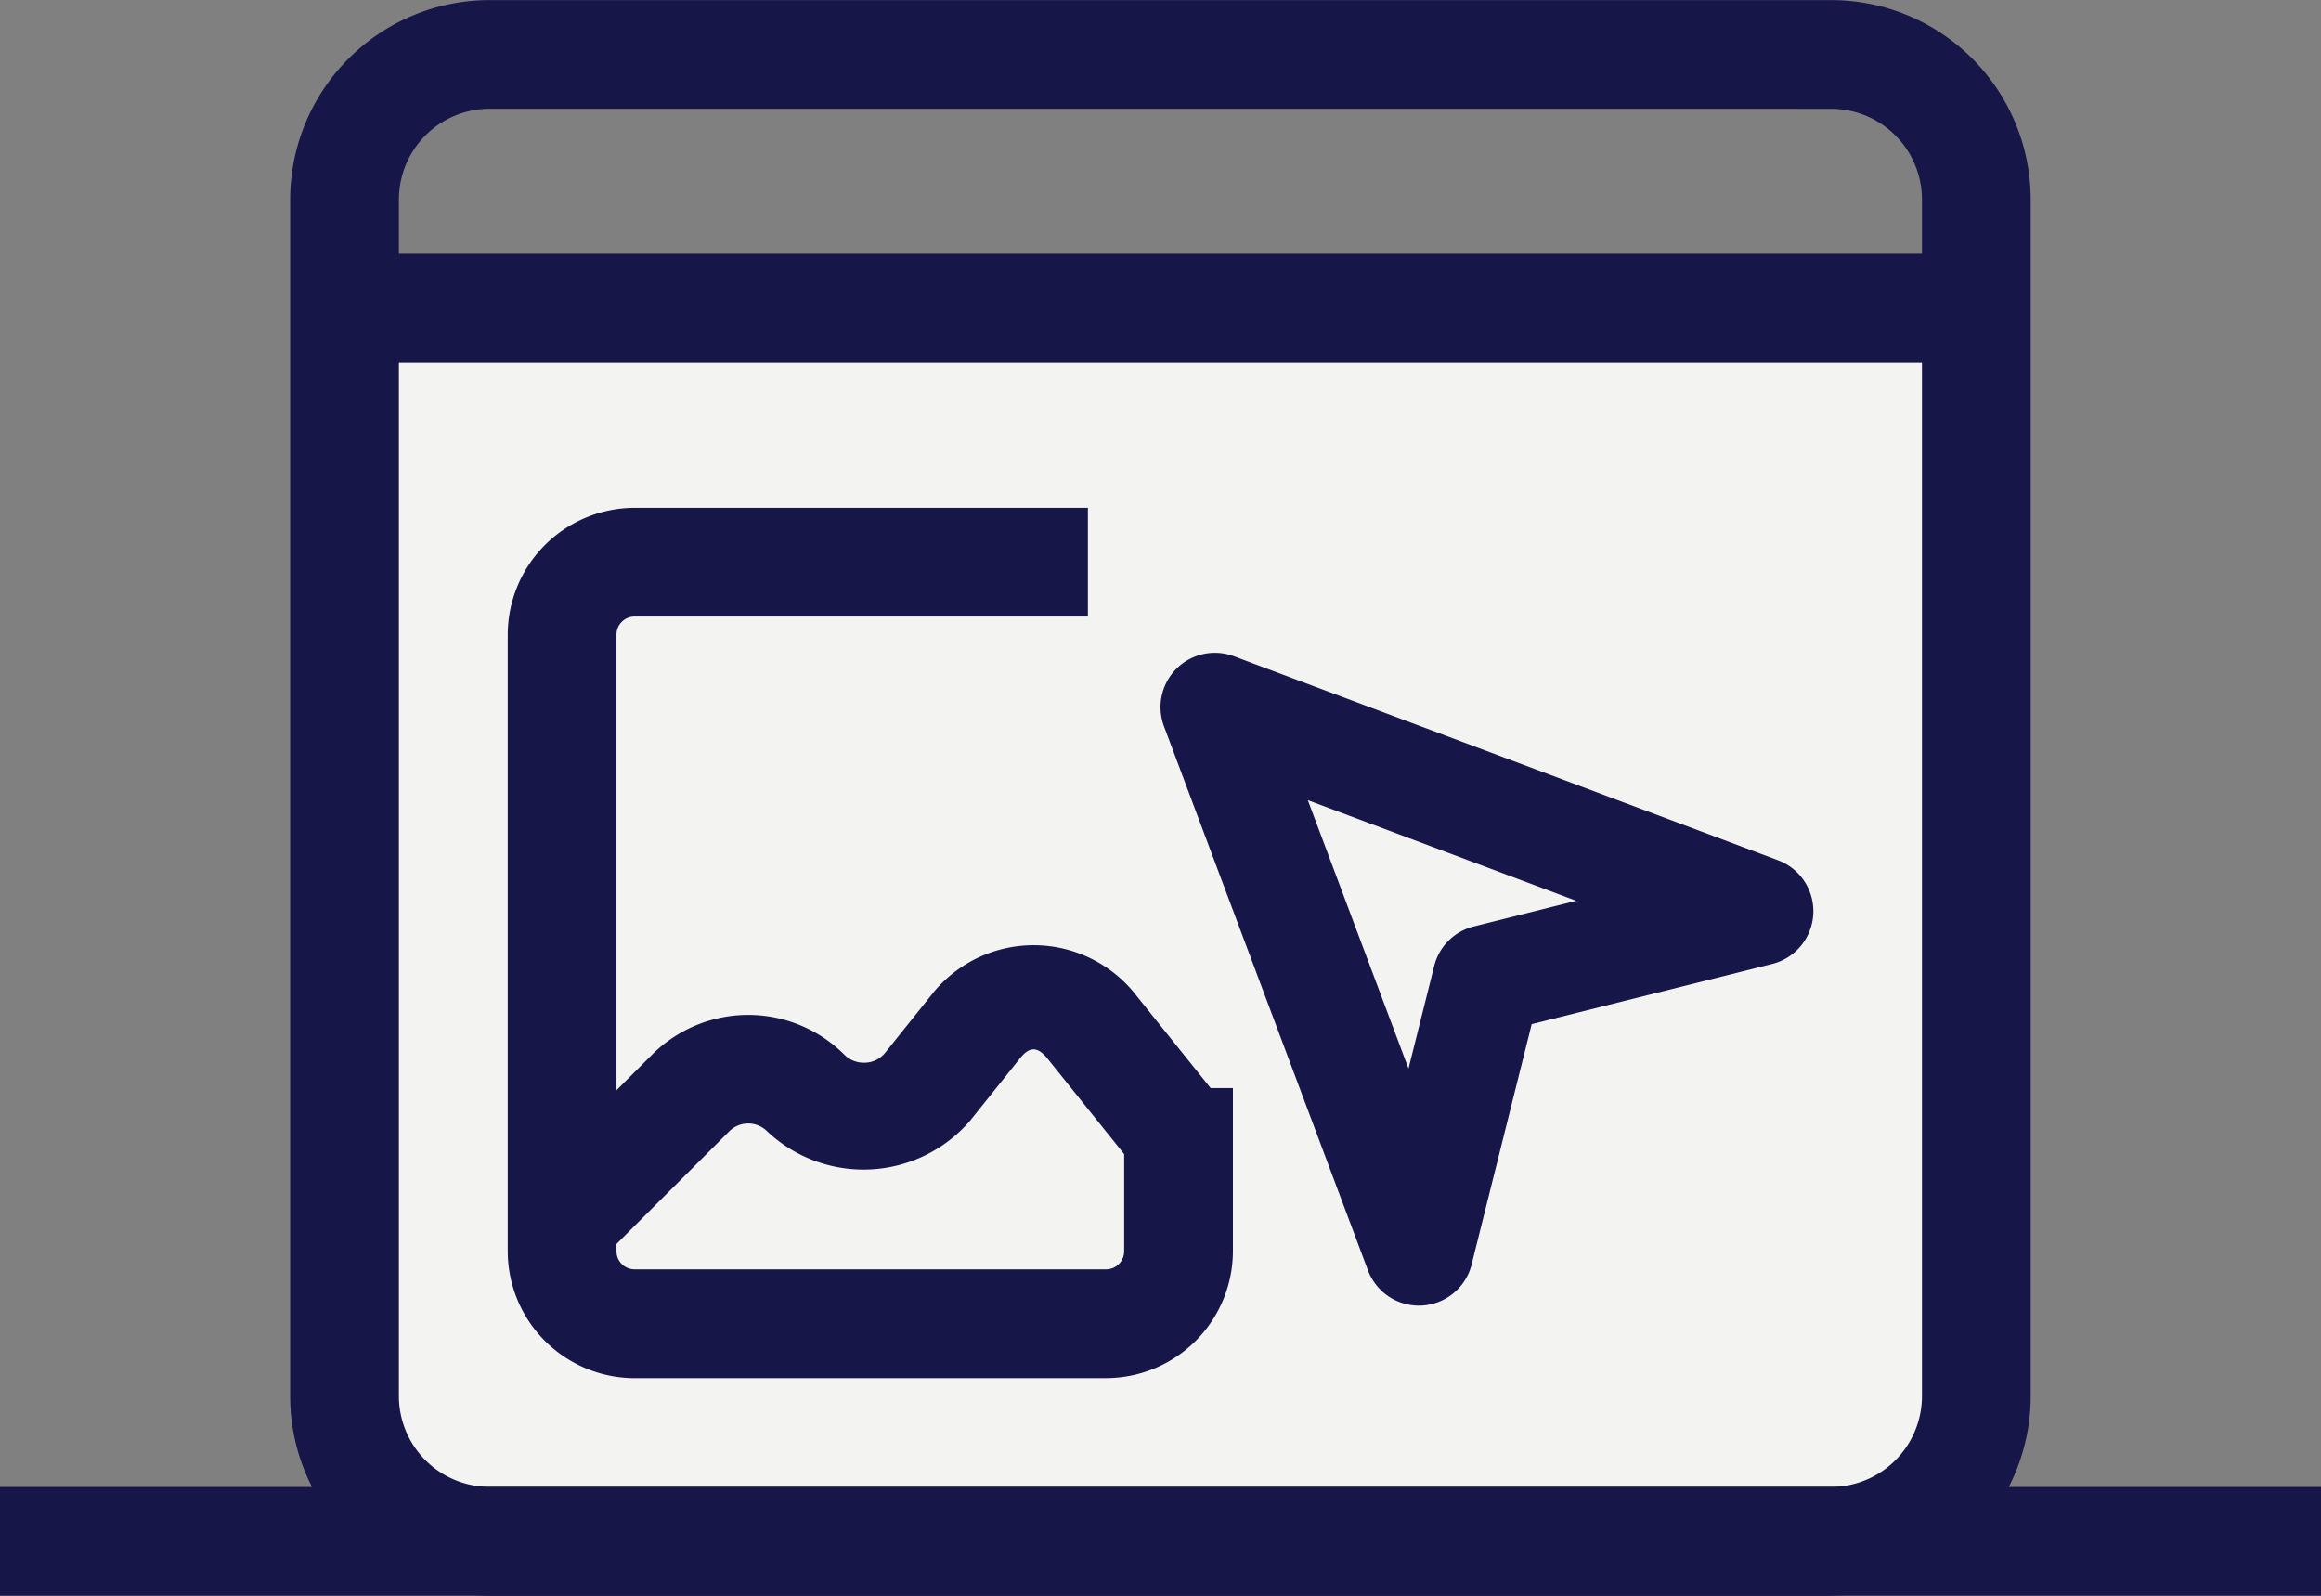
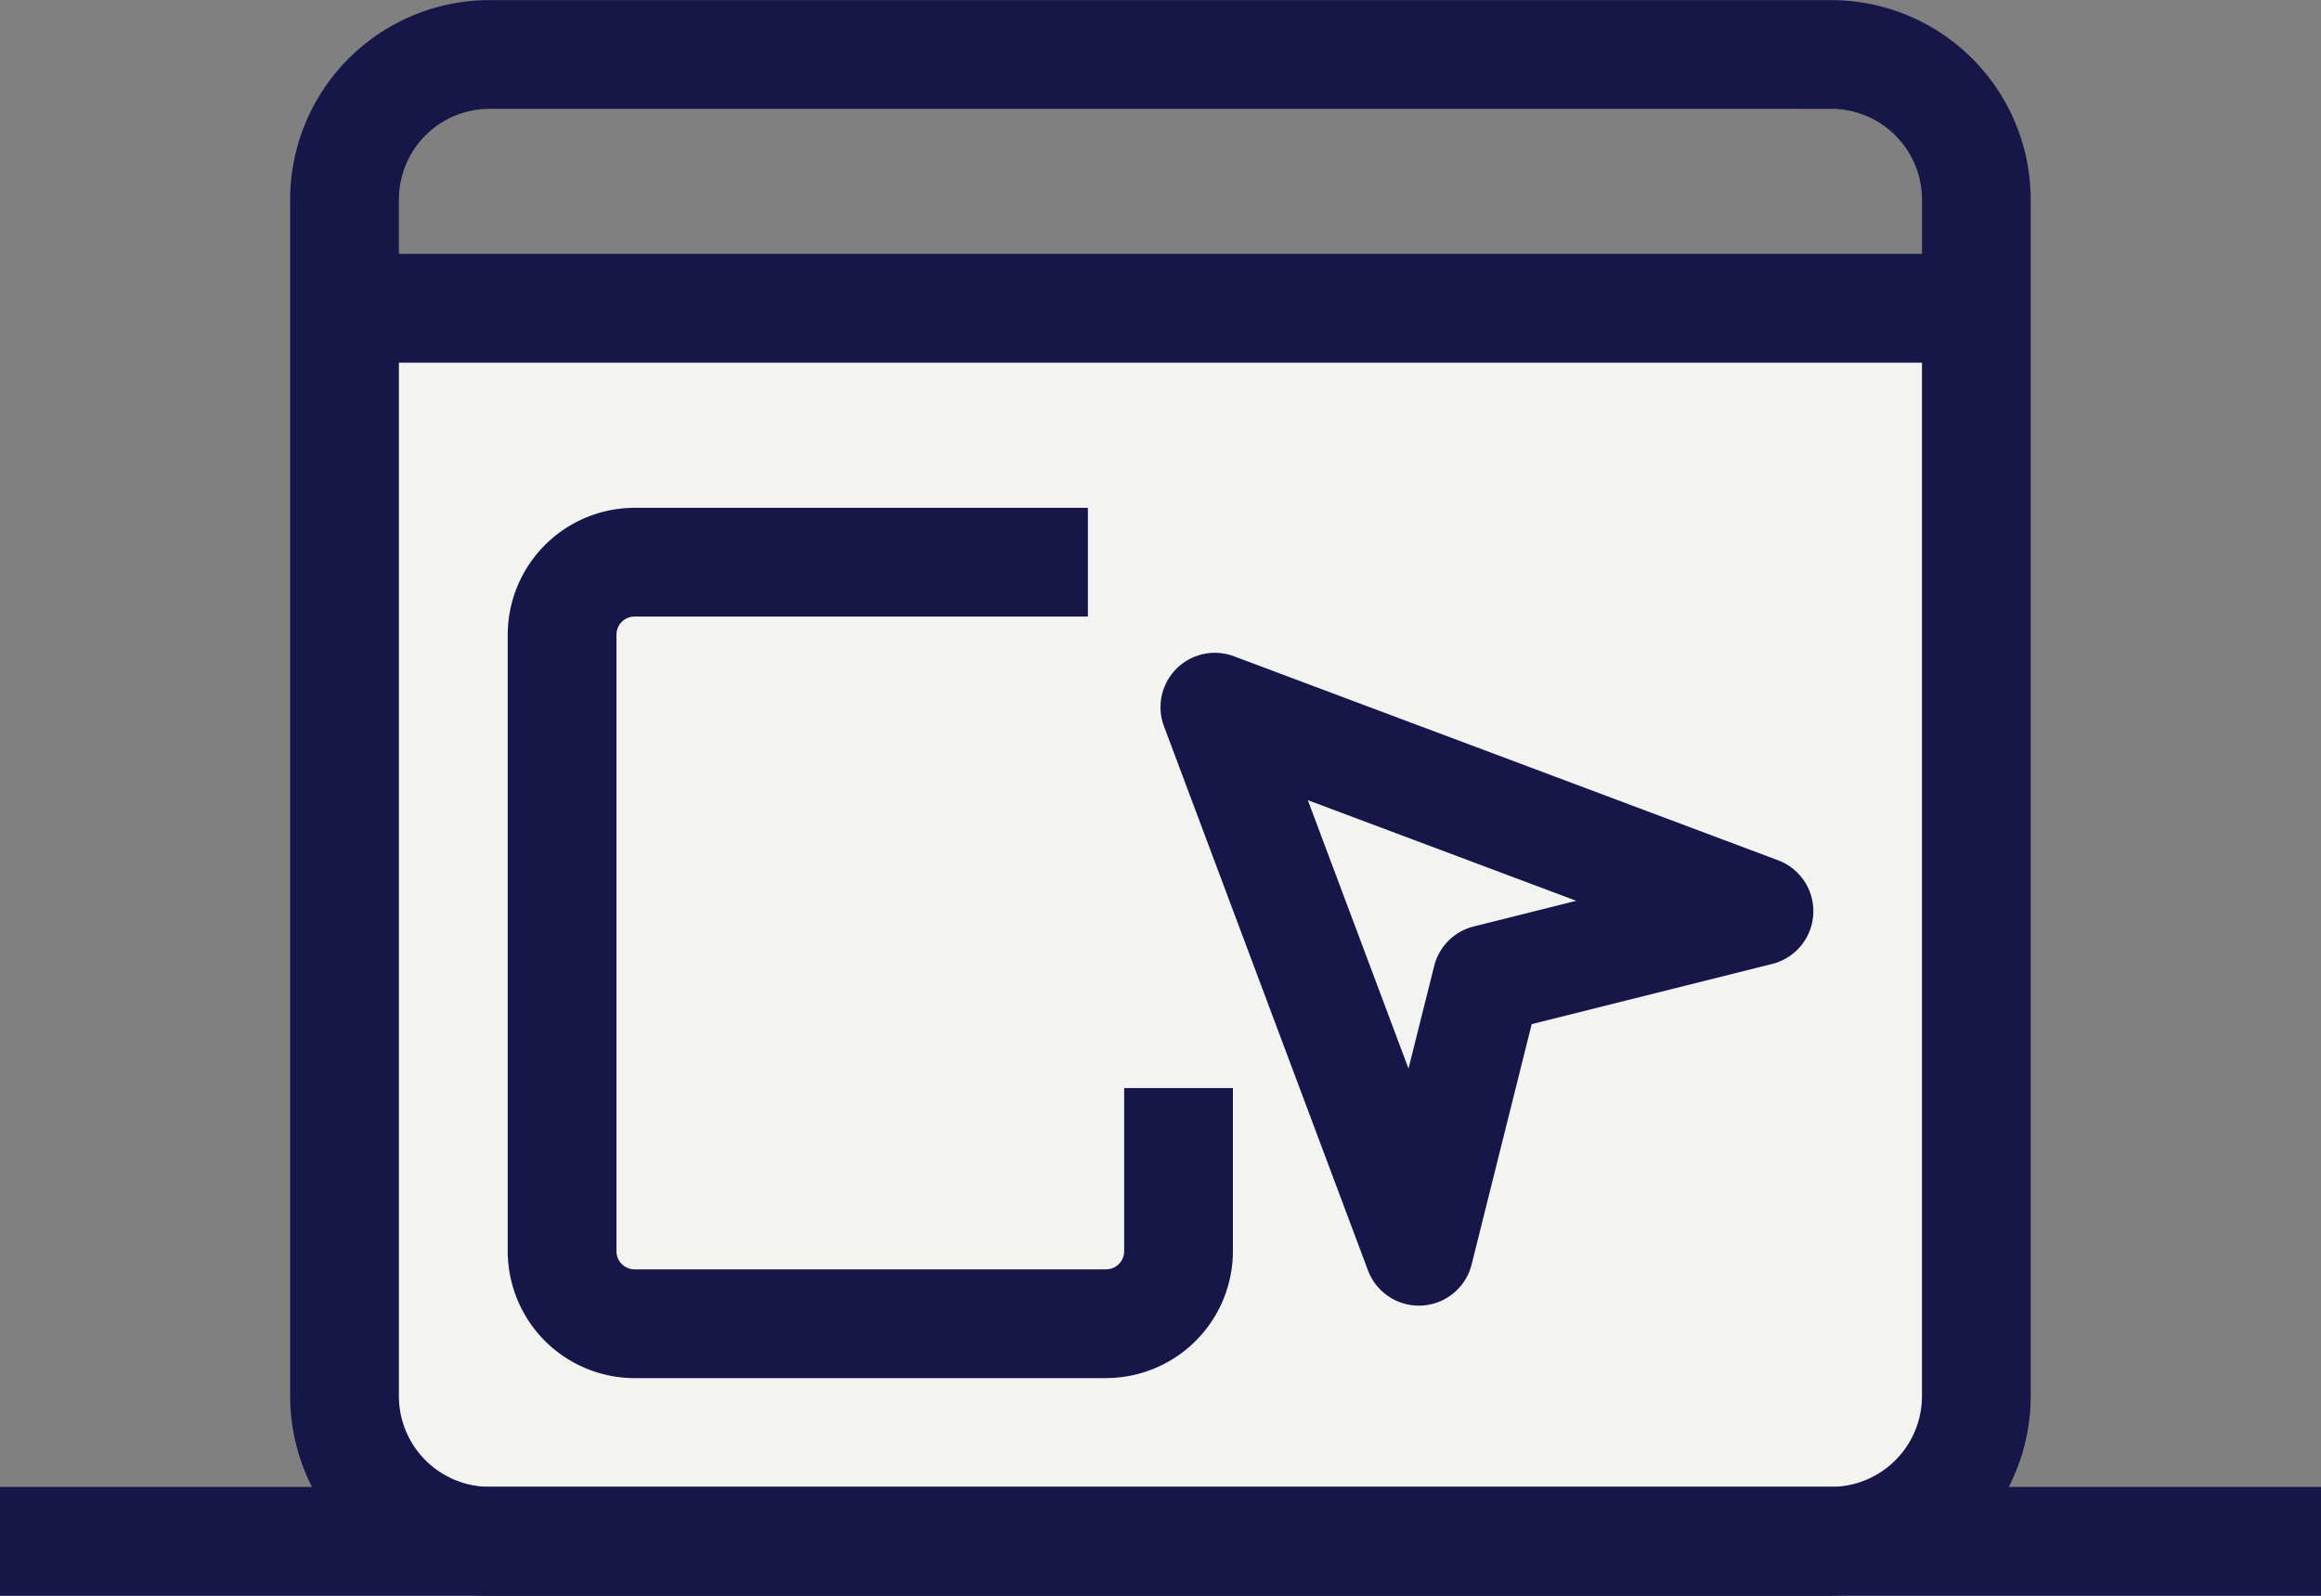
<svg xmlns="http://www.w3.org/2000/svg" data-name="Group 10" width="115.26" height="79.24">
  <rect width="100%" height="100%" fill="#808080" stroke="none" />
  <path data-name="Path 13" d="M90.948 76.538H24.31a7.2 7.2 0 01-7.2-7.2V15.307h81.042v54.028a7.2 7.2 0 01-7.2 7.2zm0 0" fill="#f3f3f1" />
  <path data-name="Path 15" d="M70.461 64.834a2.7 2.7 0 01-2.529-1.754L57.803 36.066a2.7 2.7 0 013.479-3.476l27.014 10.128a2.7 2.7 0 01-.3 5.151l-11.933 2.986-2.982 11.933a2.7 2.7 0 01-2.467 2.042h-.158zm-5.515-25.1l5 13.328 1.275-5.093a2.69 2.69 0 011.967-1.964l5.089-1.274zm0 0" fill="#171649" />
-   <path data-name="Path 16" d="M29.823 62.563l-3.817-3.817 6.375-6.375a6.76 6.76 0 019.548 0 1.36 1.36 0 00.972.4 1.331 1.331 0 001.045-.48l2.464-3.079a6.455 6.455 0 019.855.017l4.377 5.454-4.214 3.378-4.394-5.475c-.508-.644-.919-.622-1.39-.021l-2.464 3.08a6.982 6.982 0 01-10.075.543 1.331 1.331 0 00-1.9 0zm0 0" fill="#171649" />
  <path data-name="Path 17" d="M54.928 68.434H31.514a6.31 6.31 0 01-6.3-6.3V31.516a6.311 6.311 0 016.3-6.3h22.511v5.4H31.514a.9.9 0 00-.9.9v30.616a.9.9 0 00.9.9h23.412a.9.9 0 00.9-.9v-8.1h5.4v8.1a6.31 6.31 0 01-6.3 6.3zm0 0" fill="#171649" />
  <path data-name="Path 18" d="M90.948 79.24H24.309a9.913 9.913 0 01-9.9-9.9V9.905a9.913 9.913 0 019.9-9.9h66.635a9.913 9.913 0 019.9 9.9v59.427a9.913 9.913 0 01-9.9 9.9zM24.309 5.403a4.508 4.508 0 00-4.5 4.5v59.429a4.508 4.508 0 004.5 4.5h66.635a4.508 4.508 0 004.5-4.5V9.905a4.508 4.508 0 00-4.5-4.5zm0 0" fill="#171649" />
  <path data-name="Rectangle 147" fill="#171649" d="M17.109 12.606h81.042v5.403H17.109z" />
  <path data-name="Rectangle 148" fill="#171649" d="M0 73.837h115.26v5.403H0z" />
</svg>